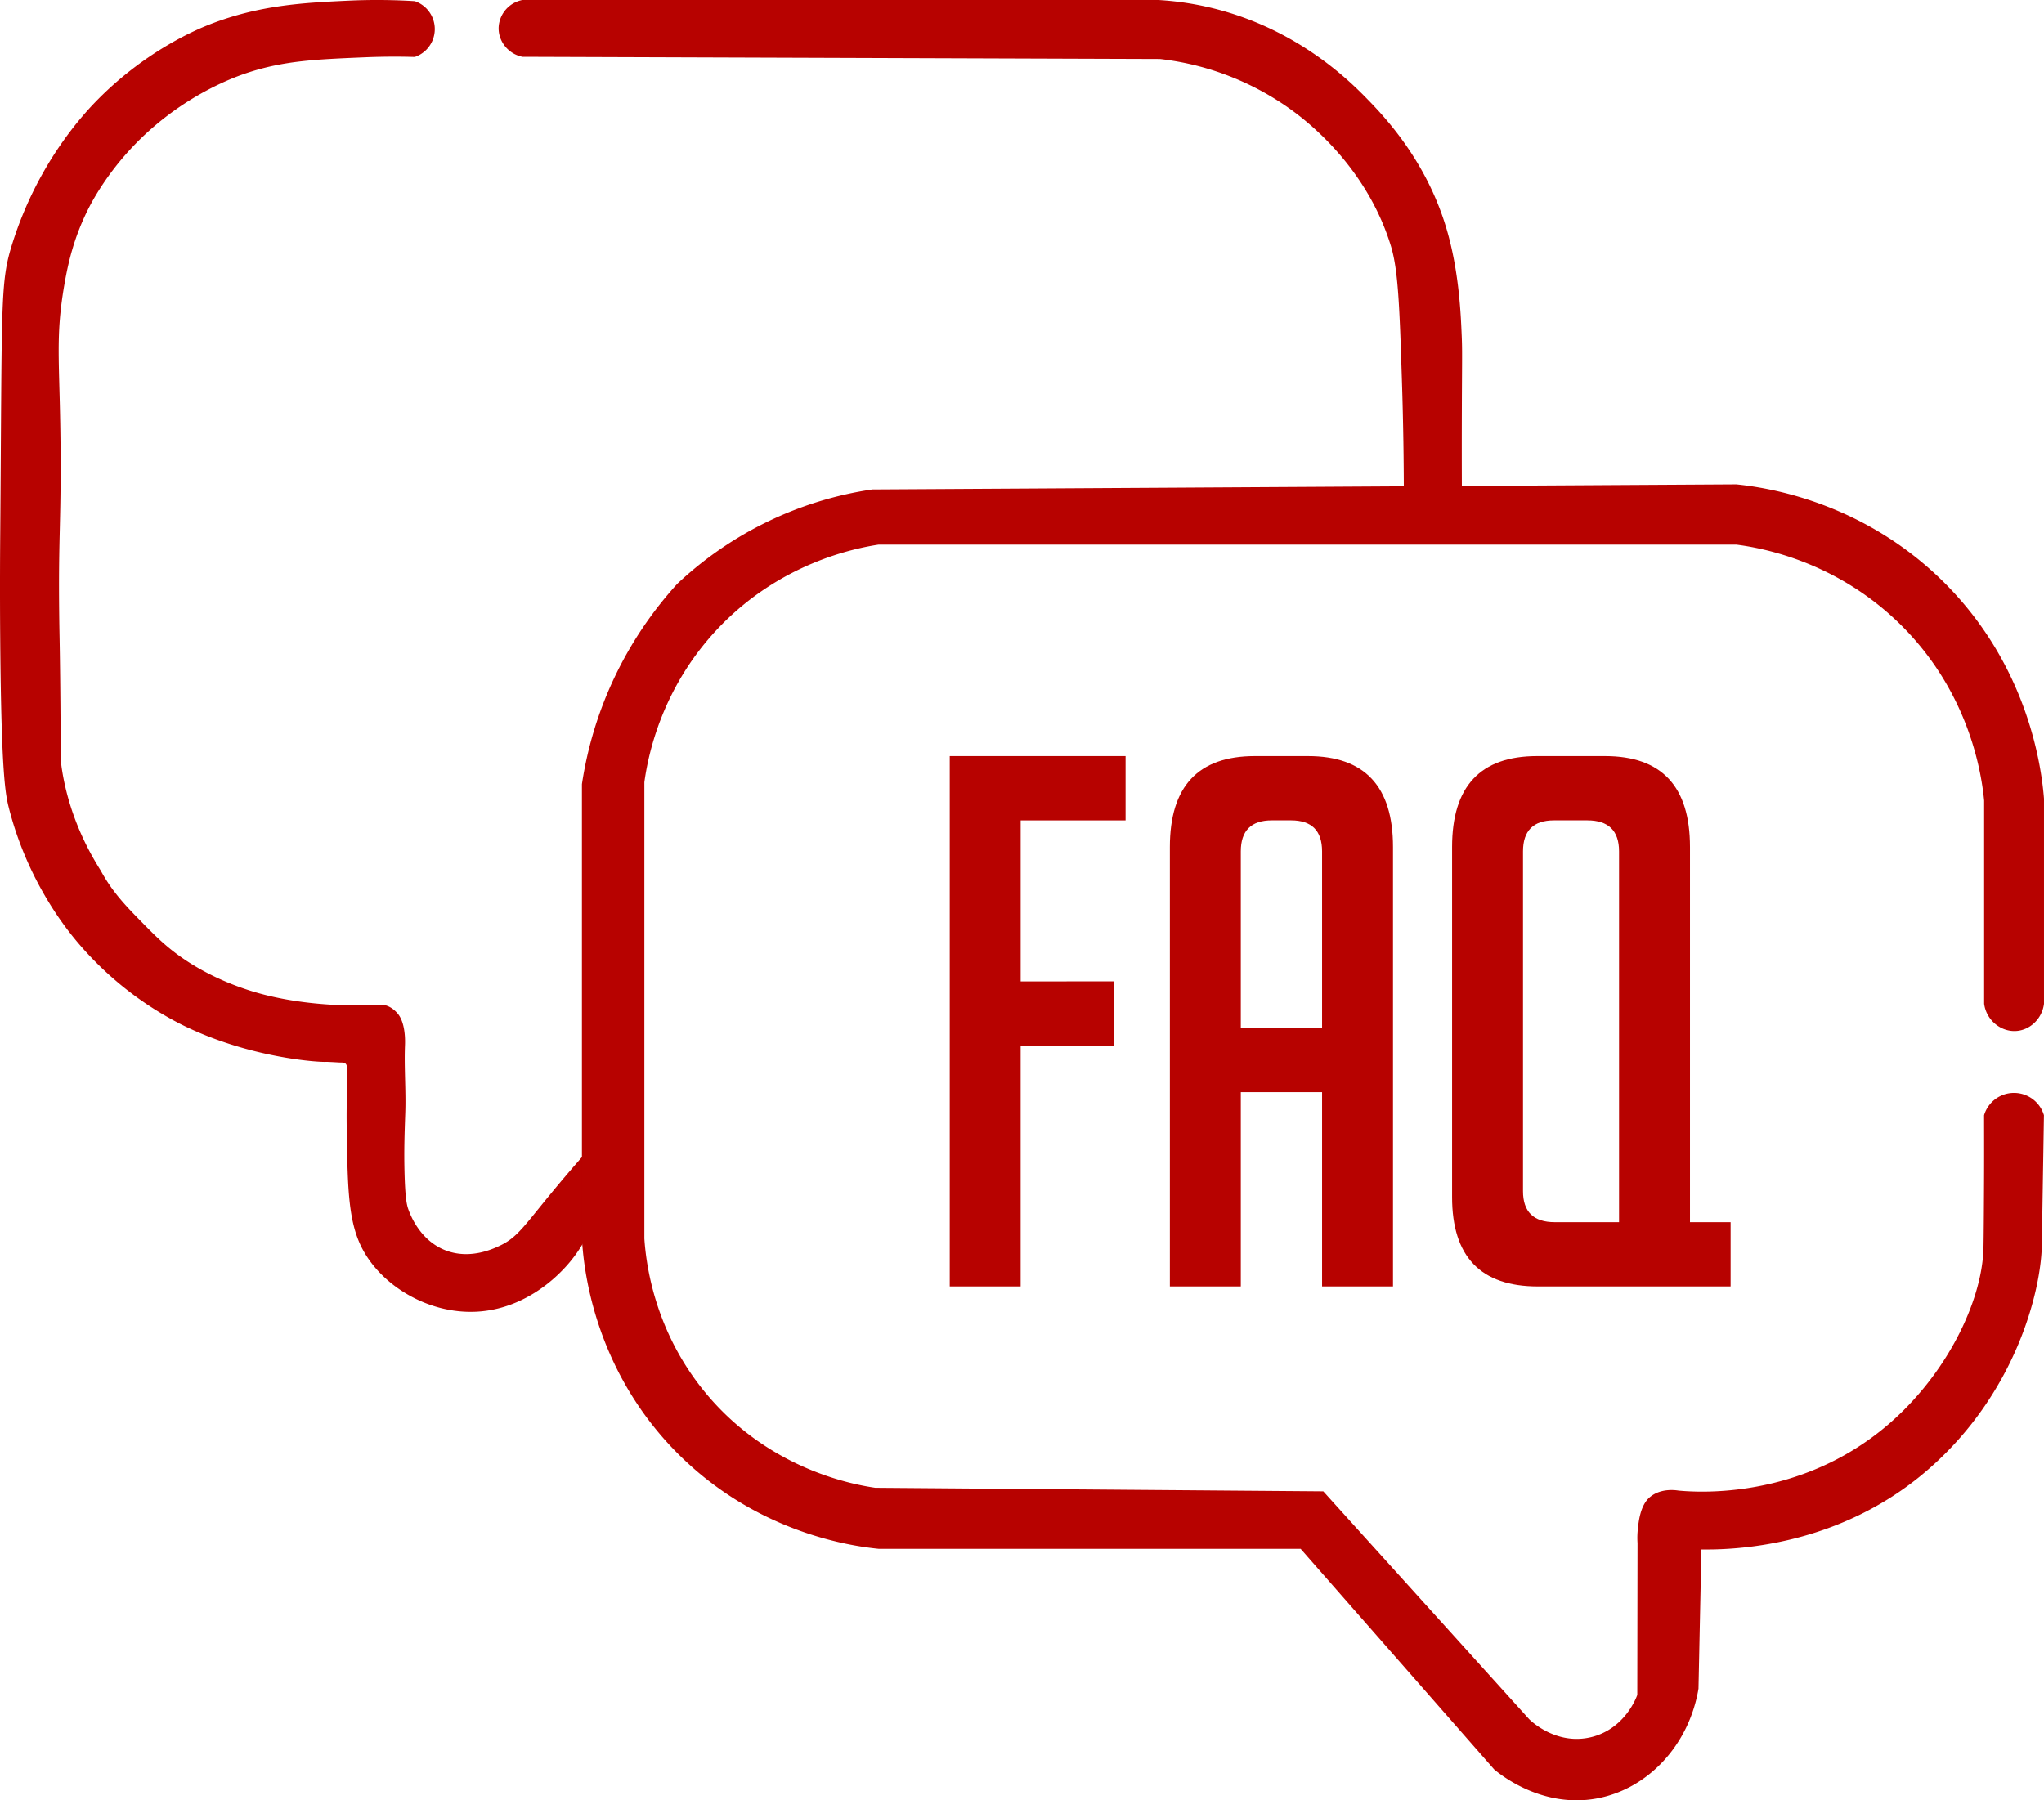
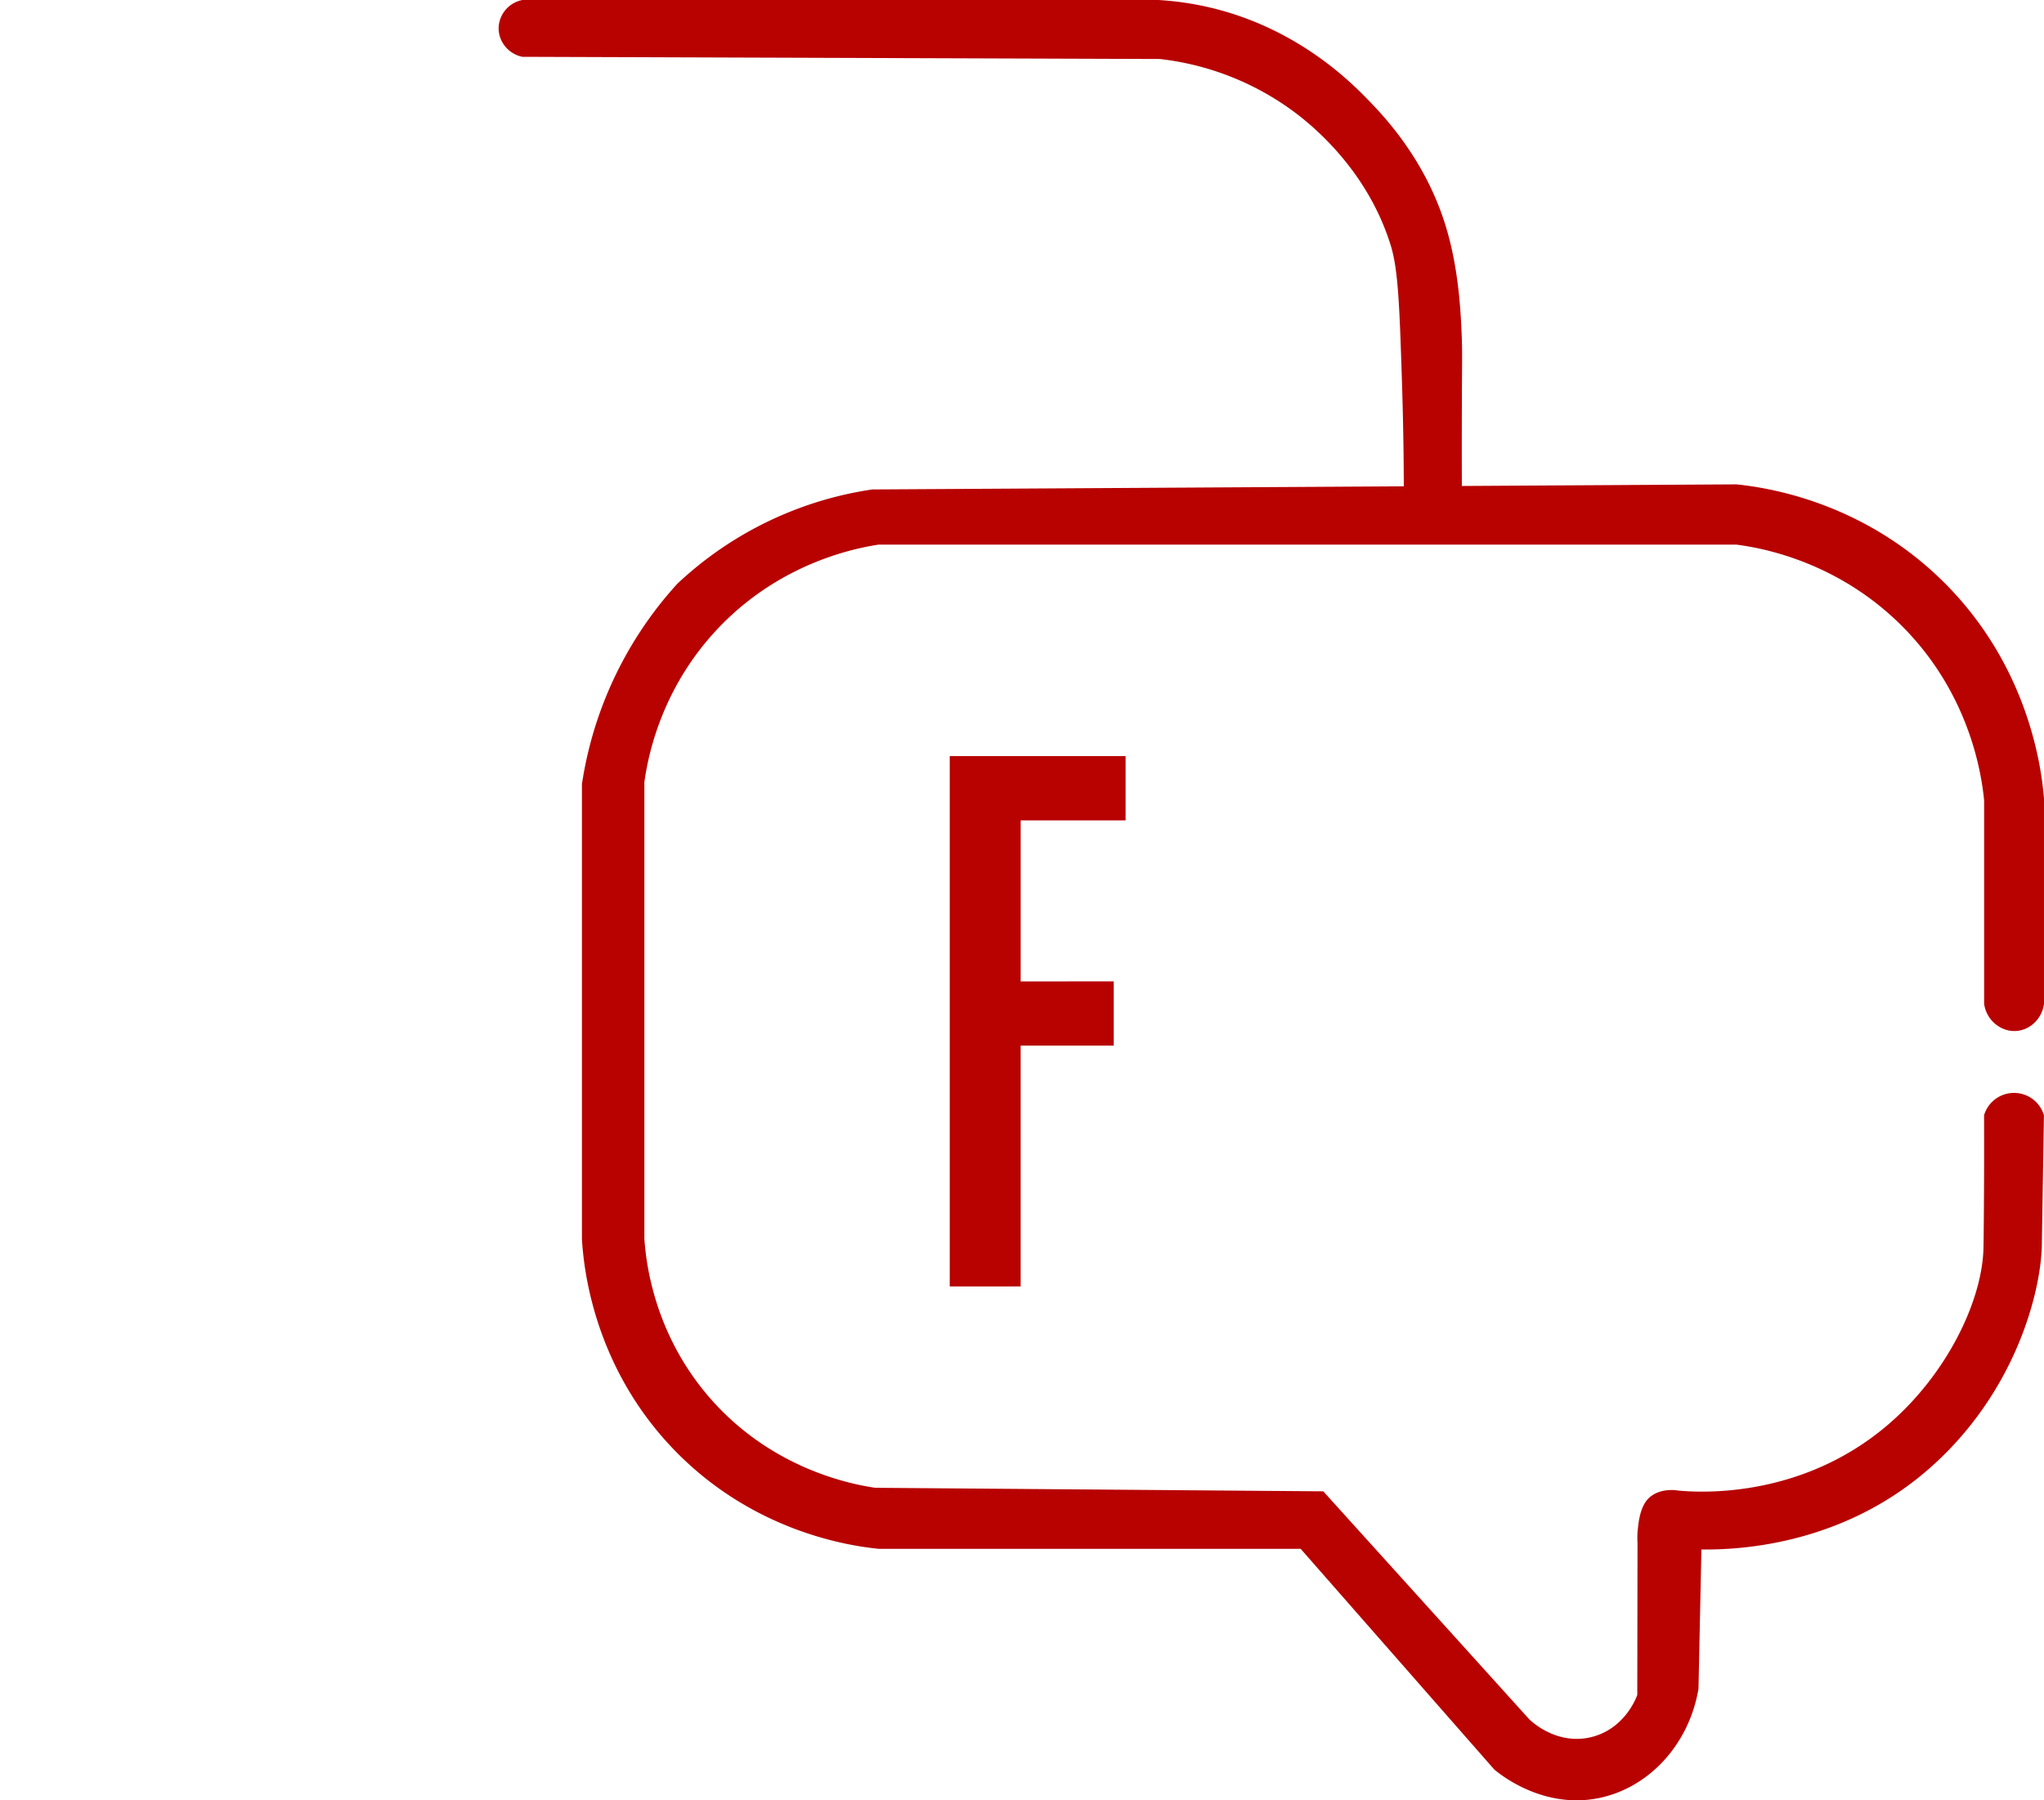
<svg xmlns="http://www.w3.org/2000/svg" viewBox="0 0 1936.64 1706.04">
  <g id="Calque_1" data-name="Calque 1">
-     <path d="M421.13,145.66a27.92,27.92,0,0,1,0,52.89c-11.55-.33-27.75-.5-47.09.31-46.3,1.93-76.57,3.2-111.43,14.68-11,3.62-61,20.93-106.17,67.41-28.26,29.05-42.27,56.73-45.61,63.52-12.54,25.54-18,48.39-21.63,69.39-9.52,54.54-3.71,76.59-3.61,170.68.06,60-2.11,73.12-1.38,140.79.23,21.24.5,24.32.92,61C86,862.62,85,862.56,87,874.83c7.68,47.64,28.42,81.66,36.69,94.93h0c9.14,16.87,19.87,29.29,33.24,43,16.8,17.24,26,26.65,40.59,37.25,9.46,6.85,31.17,21.42,65.13,32.56,57.39,18.83,120.55,14.51,124.6,14.15a17.47,17.47,0,0,1,3.8.07c7.06.9,11.81,6,13.31,7.63,8.37,9,7.61,27.56,7.48,30.89-.84,21.2,1,42.44.29,63.64-.77,21.8-1.19,36.34-.75,55.29.63,26.86,2.29,32.79,4,37.3s10.7,28.53,34.85,37.91c22.91,8.89,44.54-1.16,51-4.16,17.68-8.21,23.42-19.12,54.2-56.07,13.22-15.86,24.21-28.32,30.88-35.77l.16,78a132.7,132.7,0,0,1-25.69,37.15c-6.51,6.61-36.14,36.7-81.17,39s-88.62-23.82-107.42-58.24c-14.05-25.72-14.58-57.37-15.48-110.83-.3-17.62-.09-26.43,0-27.21,1.25-11.71-.28-23.55.07-35.31a4.52,4.52,0,0,0-.84-3.06c-1.46-1.81-4.45-1.42-6.42-1.53-7.72-.43-11.58-.64-12.45-.58-6.5.46-73.38-3.5-137.49-35.63a316.66,316.66,0,0,1-97.7-77.37C90,1023.84,54,978.71,36.52,910.15c-3.13-12.3-7.14-31.17-8.17-157.76-.42-51.12-.1-89.35,0-101.81,1.8-222-.13-238.23,11.34-274.81,24.89-79.42,70.86-126.59,81.67-137.47,46.58-46.9,95.07-66.56,105.47-70.62,47.35-18.51,89.91-20.53,131.16-22.48A578.67,578.67,0,0,1,421.13,145.66Z" transform="translate(-28.14 -144.56)" style="fill:#b70200" />
    <path d="M523.09,198.4c-13.67-2.76-23.2-15.08-22.47-28.43a27.78,27.78,0,0,1,22.47-25.41h602.6a286.17,286.17,0,0,1,51.82,7.83c80,19.72,129.3,68.86,145.61,85.52s56.2,58.33,75.43,123c12,40.2,13.69,81.63,14.53,101.81.6,14.39.31,22.59.15,64.51-.14,34.69-.08,63,0,81.86h-55c-.06-25.55-.42-61.7-1.84-105.1-2.24-68.86-3.51-103.75-10.39-126.27-21.17-69.25-70.76-111-88.45-124.67a263.31,263.31,0,0,0-130.46-52.58Z" transform="translate(-28.14 -144.56)" style="fill:#b70200" />
  </g>
  <g id="Calque_3" data-name="Calque 3">
    <path d="M579.5,1318.3V887.68a361.72,361.72,0,0,1,90.34-189.86,342.38,342.38,0,0,1,184.82-89.43l818.59-4.82c27.11,2.76,117.44,15.36,194.68,90.81,83.75,81.81,94.79,181.52,96.84,207v194.45c-1.78,13.82-12.67,24.44-25.53,25.68-14.7,1.42-29-9.71-31.18-25.68V903.27c-2.12-22-12.21-98.85-76.59-164.18-62.27-63.19-135.82-75.53-158.22-78.42H860.62c-22.13,3.39-93.93,17.23-153.17,80.48-53.63,57.26-65.6,121.51-68.79,144.69V1318.3c1.51,22.49,8.91,88.84,60.53,149.27,59.86,70.08,137.95,83.94,158.22,86.91l424.51,3.36,195,215.85c1.06,1.08,25.58,25.35,59.16,17,31.72-7.92,42.59-37.73,43.34-39.9l.23-144a75.65,75.65,0,0,1,.31-13.3c.71-6.37,2.13-22,11-29.81,10.35-9.07,24.64-7,27.58-6.54,18,1.64,115.17,8.67,198.21-62.25,55.78-47.65,89-116.69,90.65-166.32.31-9.6.54-52.46.61-70.93.09-23.61,0-43.08,0-56.25a29.59,29.59,0,0,1,56.71,0l-2,123.21c-.68,42.23-24,141-109.75,214.32-84.21,71.95-182.81,74.4-212.79,74l-2.76,131.93c-9,53.71-48.21,95.31-96.61,104.09-51.46,9.33-90.92-22.51-96.91-27.51l-183.44-209.12H860.62c-24.82-2.5-116.86-14.74-193.07-93.09C589,1438.43,580.85,1342.56,579.5,1318.3Z" transform="translate(-28.14 -144.56)" style="fill:#b70200" />
    <path d="M1083.38,1074.57v60.9h-88.2v228.2H928V861.07h166.6V922h-99.4v152.6Z" transform="translate(-28.14 -144.56)" style="fill:#b70200" />
-     <path d="M1203.77,1363.67h-67.2V947.17q0-86.1,80.5-86.1h50.4q80.49,0,80.5,86.1v416.5h-67.2v-184.1h-77Zm77-245V951.37q0-29.4-29.4-29.4h-18.2q-29.4,0-29.4,29.4v167.3Z" transform="translate(-28.14 -144.56)" style="fill:#b70200" />
-     <path d="M1667.86,1363.67h-182.7q-81.21,0-81.2-84.7V947.17q0-86.1,80.5-86.1h64.4q80.49,0,80.5,86.1v355.6h38.5Zm-105.7-60.9V951.37q0-29.4-30.1-29.4h-31.5q-29.4,0-29.4,29.4v322q0,29.4,30.1,29.4Z" transform="translate(-28.14 -144.56)" style="fill:#b70200" />
  </g>
</svg>